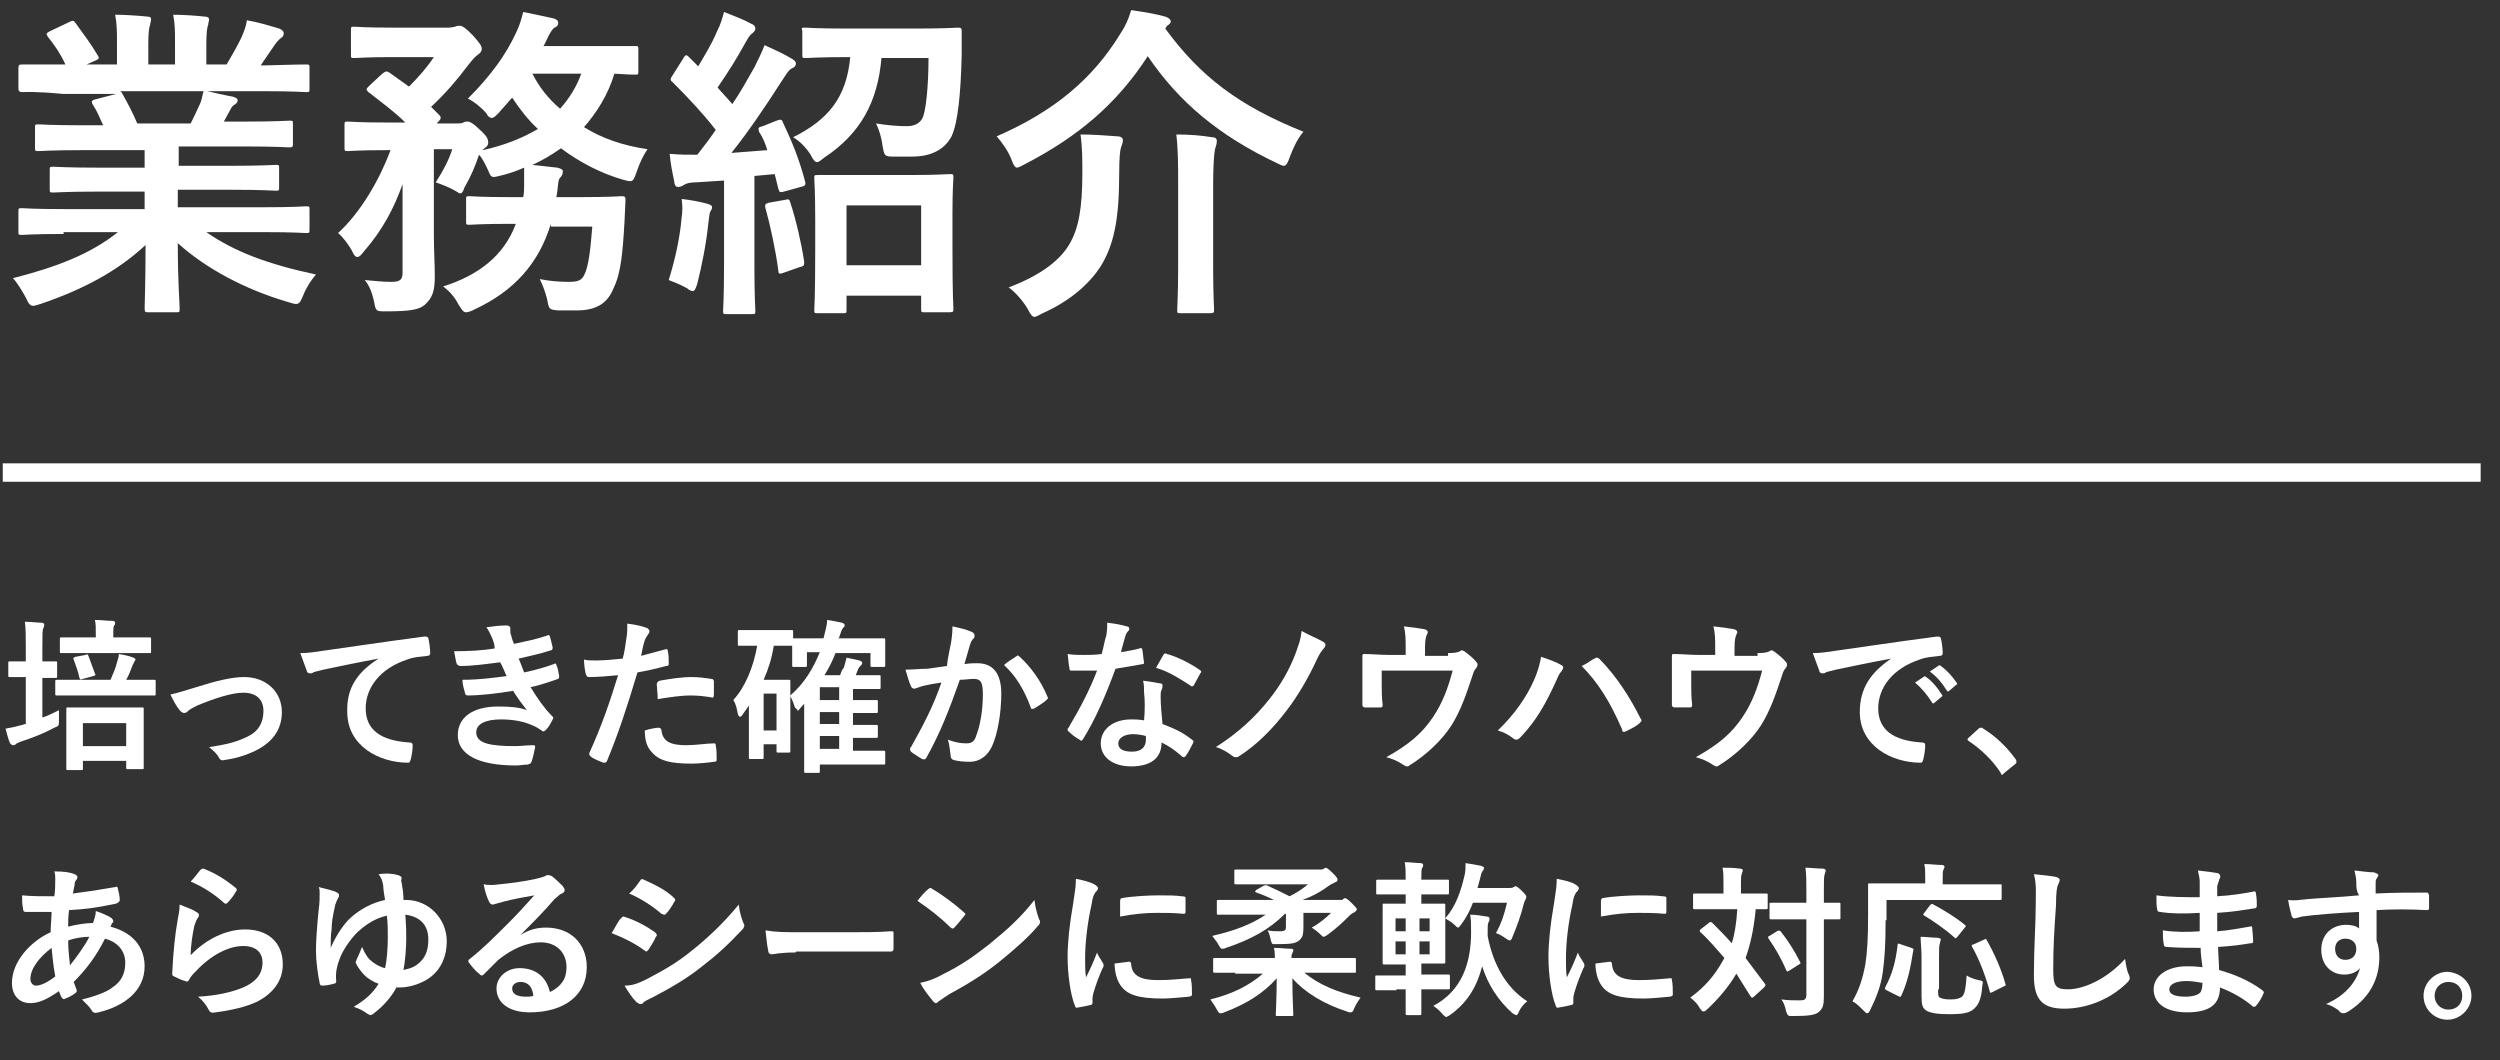
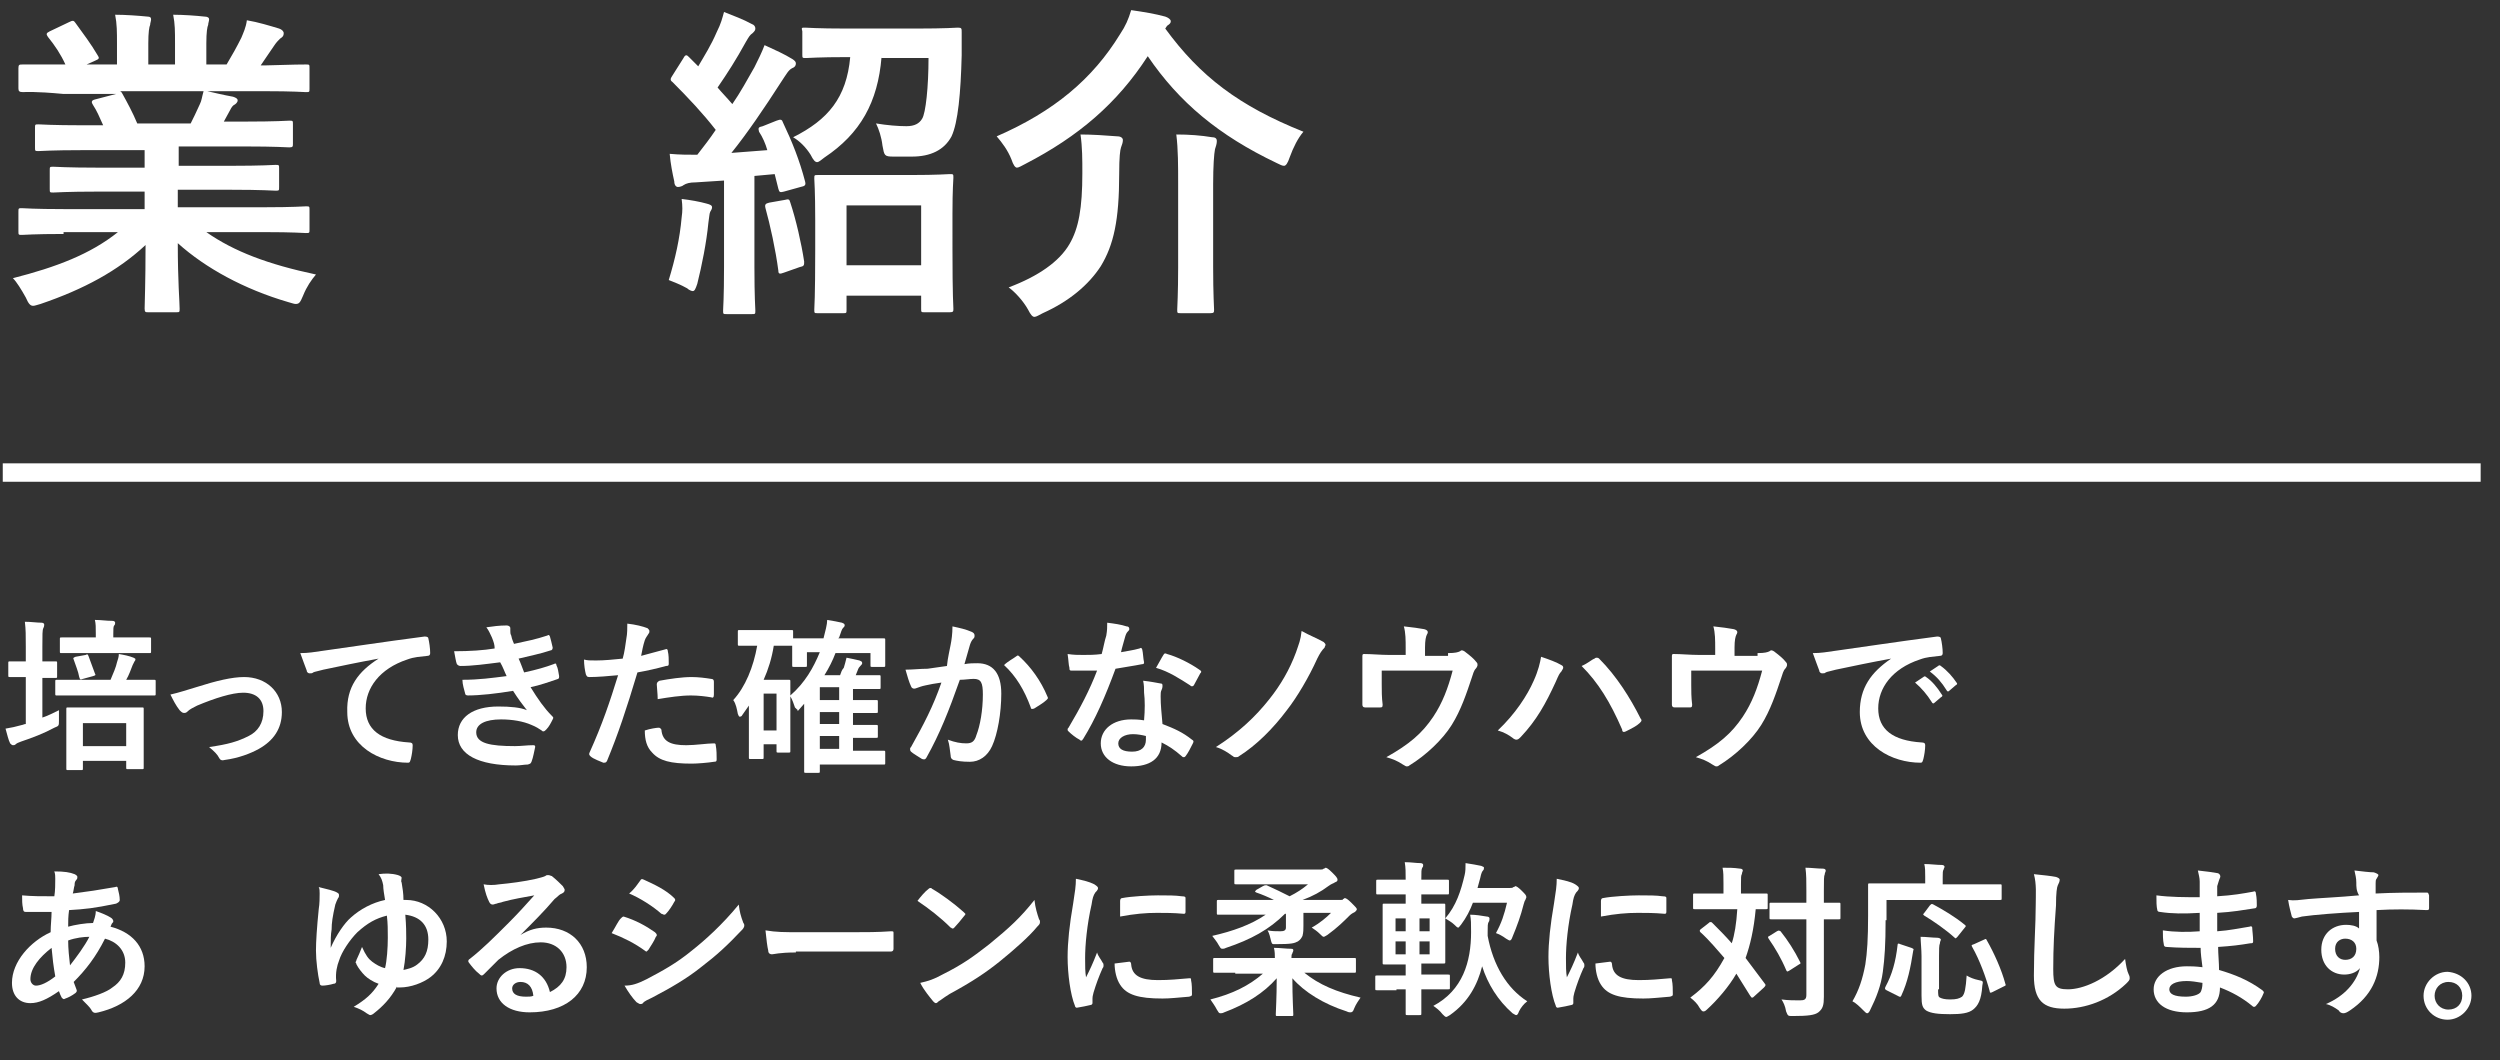
<svg xmlns="http://www.w3.org/2000/svg" version="1.1" id="レイヤー_1" x="0px" y="0px" width="271.4px" height="115.1px" viewBox="0 0 271.4 115.1" enable-background="new 0 0 271.4 115.1" xml:space="preserve">
  <rect x="0" y="0" width="271.4" height="115.1" fill="#333333" stroke="none" />
  <g id="txt-duties.svg_2_">
    <g id="txt-duties.svg">
      <path fill="#FFFFFF" d="M6.9,25.4c-3.2,0-4.3,0.1-4.5,0.1c-0.4,0-0.4,0-0.4-0.4V23c0-0.4,0-0.4,0.4-0.4c0.2,0,1.3,0.1,4.5,0.1h8.8    v-1.9h-5c-3.5,0-4.7,0.1-4.9,0.1c-0.4,0-0.4,0-0.4-0.4v-2c0-0.4,0-0.4,0.4-0.4c0.2,0,1.5,0.1,4.9,0.1h5v-1.9H9    c-3.4,0-4.6,0.1-4.8,0.1c-0.4,0-0.4,0-0.4-0.4v-2.1c0-0.4,0-0.4,0.4-0.4c0.2,0,1.4,0.1,4.8,0.1h2.2c-0.4-0.9-0.7-1.6-1.1-2.2    c-0.2-0.3-0.2-0.5,0.2-0.6l2.3-0.6H6.9C3.7,9.9,2.7,10,2.5,10C2.1,10,2,9.9,2,9.6V7.4C2,7,2.1,7,2.5,7C2.7,7,3.7,7,6.9,7h0.2    C6.6,5.9,6,5,5.2,4C5,3.7,5,3.6,5.4,3.4l2.1-1C7.9,2.2,8,2.2,8.2,2.5C9,3.6,9.9,4.8,10.6,6c0.2,0.3,0.2,0.4-0.3,0.6L9.4,7h3.3V4.7    c0-1.2,0-2.1-0.2-3.1c1.1,0,2.5,0.1,3.5,0.2c0.3,0,0.4,0.1,0.4,0.3c0,0.2-0.1,0.4-0.1,0.6c-0.1,0.2-0.2,0.8-0.2,2V7h2.9V4.7    c0-1.3,0-2.1-0.2-3.1c1.1,0,2.5,0.1,3.4,0.2c0.3,0,0.5,0.1,0.5,0.3c0,0.2-0.1,0.4-0.1,0.6c-0.1,0.2-0.2,0.8-0.2,2V7h2.2    c0.6-1,1.1-1.9,1.6-2.9c0.2-0.5,0.5-1.1,0.6-1.9c1.2,0.2,2.5,0.6,3.5,0.9c0.3,0.1,0.5,0.3,0.5,0.5c0,0.3-0.1,0.4-0.4,0.6    c-0.2,0.2-0.4,0.4-0.6,0.7c-0.5,0.7-1,1.5-1.5,2.2h0.5C31.9,7,33,7,33.2,7c0.4,0,0.4,0,0.4,0.4v2.2c0,0.4,0,0.4-0.4,0.4    c-0.2,0-1.3-0.1-4.5-0.1h-6.2c0.9,0.2,1.7,0.4,2.8,0.6c0.3,0.1,0.5,0.2,0.5,0.4c0,0.2-0.2,0.4-0.4,0.5c-0.2,0.1-0.4,0.5-0.5,0.7    l-0.6,1.1h2.3c3.4,0,4.6-0.1,4.8-0.1c0.4,0,0.4,0,0.4,0.4v2.1c0,0.3,0,0.4-0.4,0.4c-0.2,0-1.4-0.1-4.8-0.1h-7.2V18H25    c3.5,0,4.7-0.1,4.9-0.1c0.4,0,0.4,0,0.4,0.4v2c0,0.4,0,0.4-0.4,0.4c-0.2,0-1.4-0.1-4.9-0.1h-5.7v1.9h9.4c3.2,0,4.3-0.1,4.5-0.1    c0.4,0,0.4,0,0.4,0.4v2.1c0,0.4,0,0.4-0.4,0.4c-0.2,0-1.3-0.1-4.5-0.1h-6.3c3,2.1,6.7,3.5,11.9,4.6c-0.5,0.6-1,1.3-1.4,2.3    c-0.3,0.7-0.4,0.9-0.8,0.9c-0.2,0-0.4-0.1-0.8-0.2c-4.8-1.4-9-3.7-12-6.4c0,4.2,0.2,6.4,0.2,7.1c0,0.4,0,0.4-0.4,0.4h-3    c-0.3,0-0.4,0-0.4-0.4c0-0.6,0.1-2.7,0.1-6.9c-3,2.8-6.7,4.8-11.4,6.4c-0.4,0.1-0.6,0.2-0.8,0.2c-0.3,0-0.5-0.2-0.8-0.9    c-0.5-0.9-1-1.7-1.4-2.1c4.7-1.2,8.4-2.6,11.4-5H6.9z M20.7,13.4c0.3-0.6,0.6-1.2,1-2.1c0.2-0.4,0.2-0.7,0.4-1.4H13    c0.1,0,0.2,0.1,0.3,0.3c0.5,0.9,1.1,2,1.6,3.2H20.7z" />
-       <path fill="#FFFFFF" d="M59.8,24.3c-1.3,4.3-4,7.3-8.3,9.3c-0.4,0.2-0.7,0.3-0.9,0.3c-0.3,0-0.4-0.2-0.8-0.8c-0.4-0.8-1-1.5-1.7-2    c3.8-1.2,6.6-3.3,7.9-6.8h-0.6c-3.2,0-4.2,0.1-4.4,0.1c-0.4,0-0.4,0-0.4-0.4v-2.3c0-0.4,0-0.4,0.4-0.4c0.2,0,1.2,0.1,4.4,0.1h1.4    c0.1-0.4,0.1-0.9,0.1-1.4c0-0.5,0-1.1,0-1.8c-0.9,0.4-1.8,0.7-2.7,0.9c-0.8,0.2-0.9,0.2-1.2-0.6c-0.3-0.6-0.6-1.3-1-1.7    c-0.4,1.2-0.8,2.2-1.6,3.6C50.3,20.8,50.1,21,50,21c-0.1,0-0.3-0.1-0.6-0.3c-0.7-0.4-1.5-0.7-2.1-0.9c0.9-1.4,1.4-2.4,1.8-3.6h-2    v9.3c0,1.6,0.1,3.1,0.1,4.5c0,1.5-0.2,2.3-1.1,3.1c-0.6,0.5-1.5,0.7-4.2,0.7c-1.1,0-1.1,0-1.3-1.1c-0.2-0.9-0.5-1.7-1-2.3    c1.1,0.1,2,0.2,2.9,0.2c1,0,1.2-0.3,1.2-1v-6.3c0-1.1,0-2.2,0-3.3c-0.9,2.5-2.1,4.9-4.2,7.3c-0.3,0.4-0.5,0.6-0.7,0.6    s-0.4-0.2-0.6-0.7c-0.4-0.7-1-1.5-1.5-1.9c2.5-2.3,4.5-5.8,5.7-9H42c-3,0-4,0.1-4.2,0.1c-0.4,0-0.4,0-0.4-0.4v-2.4    c0-0.4,0-0.4,0.4-0.4c0.2,0,1.2,0.1,4.2,0.1h2c-1.2-1.2-2.6-2.2-4-3.3c-0.1-0.1-0.2-0.2-0.2-0.3c0-0.1,0.1-0.2,0.3-0.4L41.5,8    c0.4-0.3,0.5-0.3,0.8-0.1l2.1,1.5c1-1,1.9-2,2.7-3.2h-4.6c-2.8,0-3.7,0.1-4,0.1c-0.4,0-0.4,0-0.4-0.4V3.3c0-0.4,0-0.4,0.4-0.4    c0.2,0,1.1,0.1,4,0.1h6.2c0.3,0,0.6-0.1,0.7-0.1c0.2-0.1,0.3-0.1,0.5-0.1c0.3,0,0.6,0.2,1.4,1c0.8,0.9,1,1.2,1,1.5    c0,0.3-0.2,0.5-0.5,0.7c-0.3,0.2-0.6,0.6-1,1.1c-1.2,1.6-2.4,3-4,4.5c0.3,0.3,0.6,0.6,0.9,0.9c0.2,0.2,0.2,0.4-0.1,0.7l-0.2,0.2    h2.2c0.4,0,0.5,0,0.7-0.1c0.1-0.1,0.3-0.1,0.5-0.1c0.2,0,0.6,0.2,1.2,0.8c0.9,0.8,1,1.1,1,1.5c0,0.2-0.1,0.4-0.4,0.6    c-0.1,0.1-0.2,0.1-0.2,0.2c2.3-0.5,4.3-1.3,6-2.3c-1.1-1-2-2.2-2.8-3.4l-1.5,1.7c-0.3,0.3-0.5,0.5-0.7,0.5c-0.2,0-0.4-0.1-0.6-0.5    c-0.6-0.7-1.4-1.3-2-1.6C53.2,8.3,54.9,6,56,3.6c0.4-0.8,0.6-1.5,0.8-2.3c1,0.2,2.4,0.5,3.3,0.7c0.3,0.1,0.5,0.2,0.5,0.5    c0,0.2-0.1,0.4-0.4,0.5c-0.2,0.1-0.5,0.6-0.7,1c-0.2,0.4-0.3,0.7-0.5,1H65C67.8,5,68.7,5,68.9,5c0.4,0,0.4,0,0.4,0.4v2.3    c0,0.4,0,0.4-0.4,0.4c-0.2,0-0.7,0-2.2-0.1c-0.7,2.3-1.9,4.2-3.3,5.8c1.9,1.2,4.2,2,6.9,2.4c-0.5,0.7-0.9,1.6-1.2,2.5    c-0.4,1.1-0.4,1.1-1.5,0.8c-2.4-0.7-4.7-1.9-6.7-3.4c-1,0.7-2,1.3-3.1,1.8c0.9,0.1,1.9,0.2,2.7,0.3c0.4,0.1,0.6,0.2,0.6,0.4    c0,0.3-0.1,0.5-0.3,0.7c-0.2,0.2-0.2,0.6-0.3,1.5l-0.1,0.6H63c3.2,0,4.3-0.1,4.5-0.1c0.4,0,0.4,0.1,0.4,0.5l-0.1,2.2    c-0.2,3.5-0.4,5.7-1.2,7.3c-0.6,1.5-1.7,2.4-4,2.4c-0.6,0-1.3,0-2,0c-1-0.1-1-0.1-1.2-1.2c-0.2-0.8-0.5-1.6-0.8-2.2    c1,0.2,2.1,0.3,3.1,0.3c0.9,0,1.4-0.1,1.7-0.7c0.5-0.9,0.7-2.8,0.9-5.3H59.8z M57.8,8c0.7,1.4,1.7,2.7,3,3.8    c1-1.1,1.8-2.4,2.3-3.8H57.8z" />
      <path fill="#FFFFFF" d="M74,23.6c0.1-0.7,0.1-1.2,0-2c0.9,0.1,2,0.3,2.7,0.5c0.4,0.1,0.6,0.2,0.6,0.4c0,0.2-0.1,0.3-0.2,0.5    c-0.1,0.2-0.1,0.6-0.2,1.2c-0.2,2.1-0.7,4.6-1.2,6.6c-0.2,0.6-0.3,0.8-0.5,0.8c-0.1,0-0.4-0.1-0.6-0.3c-0.7-0.4-1.5-0.7-2-0.9    C73.3,28.1,73.8,25.9,74,23.6z M84.3,13.1c0.5-0.2,0.6-0.1,0.7,0.2c1,2.1,1.8,4.1,2.4,6.4c0.1,0.4,0,0.5-0.5,0.6l-1.8,0.5    c-0.4,0.1-0.5,0.1-0.6-0.3l-0.4-1.6l-2.2,0.2V29c0,3.3,0.1,4.5,0.1,4.7c0,0.4,0,0.4-0.4,0.4h-2.7c-0.4,0-0.4,0-0.4-0.4    c0-0.2,0.1-1.4,0.1-4.7v-9.4l-3.1,0.2c-0.6,0-1,0.1-1.3,0.3c-0.1,0.1-0.4,0.2-0.6,0.2c-0.2,0-0.4-0.2-0.4-0.6    c-0.2-0.9-0.4-1.9-0.5-3c1.1,0.1,2,0.1,3,0.1c0.7-0.9,1.4-1.8,2-2.7c-1.4-1.8-3-3.5-4.7-5.2c-0.3-0.2-0.2-0.4,0-0.7l1.2-1.9    C74.3,6.1,74.4,6,74.5,6c0.1,0,0.2,0.1,0.3,0.2l1,1c0.7-1.2,1.4-2.3,2-3.7c0.5-1,0.6-1.5,0.8-2.2c1,0.4,2.1,0.8,3,1.3    C81.9,2.7,82,2.9,82,3.1c0,0.2-0.1,0.3-0.3,0.5C81.4,3.8,81.3,4,81,4.5c-1.1,2-2,3.4-3.1,5c0.5,0.6,1.1,1.2,1.6,1.8    c0.9-1.3,1.6-2.6,2.4-4c0.4-0.8,0.8-1.6,1.1-2.4c1.1,0.5,2.2,1,3,1.5c0.3,0.2,0.4,0.3,0.4,0.5c0,0.2-0.1,0.4-0.4,0.5    c-0.4,0.2-0.6,0.6-1.2,1.5c-1.8,2.8-3.7,5.6-5.4,7.7c1.3-0.1,2.6-0.2,3.9-0.3c-0.2-0.7-0.5-1.4-0.9-2c-0.1-0.4-0.1-0.5,0.4-0.6    L84.3,13.1z M85.2,21.7c0.4-0.1,0.5-0.1,0.6,0.3c0.6,1.8,1.2,4.4,1.5,6.4c0,0.4,0,0.5-0.5,0.6l-1.7,0.6c-0.5,0.2-0.6,0.1-0.6-0.2    c-0.3-2.3-0.9-5-1.4-6.8c-0.1-0.4,0-0.5,0.4-0.6L85.2,21.7z M95.7,6.2c-0.4,4.9-2.3,8.3-6.2,10.9c-0.4,0.3-0.6,0.5-0.8,0.5    c-0.2,0-0.4-0.2-0.7-0.8c-0.5-0.8-1.2-1.5-1.9-1.9c3.8-1.9,5.8-4.3,6.2-8.7h-0.3c-3.2,0-4.2,0.1-4.5,0.1c-0.4,0-0.4,0-0.4-0.4V3.4    C87,3,87,3,87.4,3c0.2,0,1.3,0.1,4.5,0.1h7.6c3.2,0,4.3-0.1,4.5-0.1c0.4,0,0.4,0.1,0.4,0.5c0,0.9,0,1.7,0,2.5    c-0.1,4.1-0.4,7.3-1.1,8.8C102.5,16.3,101,17,99,17c-0.8,0-1.4,0-2,0c-1,0-1-0.1-1.2-1.2c-0.1-0.9-0.4-1.8-0.7-2.4    c1.2,0.2,2.4,0.3,3.3,0.3c0.9,0,1.4-0.3,1.7-0.8c0.4-0.6,0.7-3.5,0.7-6.6H95.7z M88.8,34c-0.4,0-0.4,0-0.4-0.4    c0-0.2,0.1-1.2,0.1-6.5v-3.2c0-3.2-0.1-4.3-0.1-4.5c0-0.4,0-0.4,0.4-0.4C89,19,90,19,93,19h5.9c2.9,0,4-0.1,4.2-0.1    c0.4,0,0.4,0,0.4,0.4c0,0.2-0.1,1.2-0.1,3.9V27c0,5.3,0.1,6.3,0.1,6.5c0,0.3,0,0.4-0.4,0.4h-2.7c-0.4,0-0.4,0-0.4-0.4v-1.4h-8.1    v1.5c0,0.4,0,0.4-0.4,0.4H88.8z M91.9,28.8h8.1v-6.5h-8.1V28.8z" />
      <path fill="#FFFFFF" d="M126.5,3.1c3.8,5.2,8,8.4,15,11.2c-0.6,0.7-1.1,1.7-1.5,2.8c-0.2,0.6-0.4,0.9-0.6,0.9    c-0.2,0-0.4-0.1-0.8-0.3c-6.3-3-10.6-6.6-14-11.6c-3.3,5.1-7.5,8.7-13.3,11.7c-0.4,0.2-0.7,0.4-0.9,0.4c-0.2,0-0.4-0.3-0.6-0.9    c-0.4-1-1-1.8-1.6-2.5c6.2-2.7,10.4-6.2,13.4-11.1c0.6-0.9,0.9-1.6,1.2-2.6c1.4,0.2,2.6,0.4,3.7,0.7c0.3,0.1,0.6,0.3,0.6,0.5    c0,0.2-0.1,0.3-0.4,0.5L126.5,3.1z M116.1,26.5c1-1.7,1.4-3.9,1.4-7.7c0-1.5,0-2.8-0.2-4.2c1.2,0,2.8,0.1,4,0.2    c0.4,0,0.6,0.2,0.6,0.4c0,0.3-0.1,0.5-0.2,0.8s-0.2,1-0.2,2.9c0,5-0.6,7.7-2,10c-1.3,2-3.4,3.8-6.3,5.1c-0.4,0.2-0.7,0.4-0.9,0.4    c-0.2,0-0.4-0.2-0.7-0.8c-0.5-0.9-1.4-1.9-2.1-2.4C112.7,30,115,28.4,116.1,26.5z M127.9,20c0-2,0-3.8-0.2-5.4    c1.4,0,2.7,0.1,3.9,0.3c0.4,0,0.5,0.2,0.5,0.4c0,0.3-0.1,0.6-0.2,0.9c-0.1,0.5-0.2,1.8-0.2,3.8v9c0,2.9,0.1,4.4,0.1,4.6    c0,0.3,0,0.4-0.4,0.4h-3.2c-0.4,0-0.4,0-0.4-0.4c0-0.2,0.1-1.7,0.1-4.6V20z" />
    </g>
    <g id="txt-duties.svg_1_">
      <path fill="#FFFFFF" d="M4.6,77.9c0.6-0.2,1.2-0.5,1.8-0.8c0,0.3,0,0.7,0,1.1c0,0.6,0,0.6-0.5,0.8c-1.1,0.6-2.4,1.1-3.6,1.5    c-0.3,0.1-0.5,0.2-0.6,0.3c-0.1,0.1-0.2,0.1-0.3,0.1s-0.2-0.1-0.3-0.2c-0.2-0.4-0.3-0.9-0.5-1.6c0.6-0.1,1.1-0.2,1.8-0.4    c0.1,0,0.2-0.1,0.4-0.1v-5.1H2.7c-1.2,0-1.5,0-1.6,0c-0.2,0-0.2,0-0.2-0.2V72c0-0.2,0-0.2,0.2-0.2c0.1,0,0.4,0,1.6,0h0.1v-1.6    c0-1.3,0-1.8-0.1-2.7c0.7,0,1.3,0.1,1.8,0.1c0.2,0,0.3,0.1,0.3,0.2c0,0.1,0,0.2-0.1,0.4c-0.1,0.2-0.1,0.7-0.1,2v1.6    c1,0,1.3,0,1.4,0c0.2,0,0.2,0,0.2,0.2v1.4c0,0.2,0,0.2-0.2,0.2c-0.1,0-0.4,0-1.4,0V77.9z M8.6,75.5c-1.7,0-2.3,0-2.4,0    c-0.2,0-0.2,0-0.2-0.2V74c0-0.2,0-0.2,0.2-0.2c0.1,0,0.7,0,2.4,0H12c0.3-0.7,0.6-1.4,0.7-1.9c0.1-0.3,0.2-0.6,0.2-0.9    c0.6,0.1,1.1,0.2,1.6,0.4c0.2,0.1,0.2,0.1,0.2,0.2c0,0.1-0.1,0.2-0.1,0.2s-0.1,0.2-0.2,0.4c-0.2,0.5-0.4,1.1-0.7,1.6h0.6    c1.7,0,2.3,0,2.4,0c0.2,0,0.2,0,0.2,0.2v1.3c0,0.2,0,0.2-0.2,0.2c-0.1,0-0.7,0-2.4,0H8.6z M9.1,70.9c-1.7,0-2.3,0-2.4,0    c-0.2,0-0.2,0-0.2-0.2v-1.3c0-0.2,0-0.2,0.2-0.2c0.1,0,0.7,0,2.4,0h1.3v-0.4c0-0.7,0-1.1-0.1-1.5c0.7,0,1.2,0.1,1.9,0.1    c0.2,0,0.3,0.1,0.3,0.2c0,0.1,0,0.2-0.1,0.3c-0.1,0.1-0.1,0.4-0.1,0.9v0.4h1.5c1.7,0,2.3,0,2.4,0c0.2,0,0.2,0,0.2,0.2v1.3    c0,0.2,0,0.2-0.2,0.2c-0.1,0-0.7,0-2.4,0H9.1z M7.4,83.6c-0.2,0-0.2,0-0.2-0.2c0-0.1,0-0.6,0-3V79c0-1.4,0-1.9,0-2    c0-0.2,0-0.2,0.2-0.2c0.1,0,0.6,0,2.2,0h3.6c1.5,0,2.1,0,2.2,0c0.2,0,0.2,0,0.2,0.2c0,0.1,0,0.6,0,1.7v1.6c0,2.4,0,2.9,0,3    c0,0.2,0,0.2-0.2,0.2h-1.5c-0.2,0-0.2,0-0.2-0.2v-0.7H9v0.8c0,0.2,0,0.2-0.2,0.2H7.4z M9.3,71.1C9.5,71,9.5,71,9.6,71.2    c0.2,0.6,0.5,1.3,0.7,1.9c0.1,0.2,0.1,0.2-0.2,0.3L9,73.7c-0.3,0.1-0.3,0.1-0.4-0.2c-0.1-0.6-0.4-1.3-0.6-1.9    c-0.1-0.2,0-0.2,0.2-0.3L9.3,71.1z M9,81h4.7v-2.5H9V81z" />
      <path fill="#FFFFFF" d="M21.3,74.6c2.2-0.7,3.9-1.1,5.2-1.1c2.4,0,4.1,1.6,4.1,3.8c0,1.8-0.9,3.1-2.5,4c-0.9,0.5-2.2,1-3.7,1.2    c-0.3,0.1-0.5,0-0.6-0.2c-0.2-0.4-0.5-0.7-1.1-1.2c2.1-0.3,3.1-0.6,4.3-1.2c1-0.5,1.6-1.4,1.6-2.7c0-1.3-0.8-2-2.2-2    c-1.2,0-3.1,0.6-5,1.4c-0.4,0.2-0.8,0.4-1,0.6c-0.1,0.1-0.2,0.2-0.4,0.2c-0.2,0-0.3-0.1-0.5-0.3c-0.4-0.5-0.7-1.1-1-1.7    C19.4,75.2,20.3,74.9,21.3,74.6z" />
      <path fill="#FFFFFF" d="M41.1,71.5c-2.2,0.4-4.1,0.8-6,1.2c-0.7,0.2-0.9,0.2-1.1,0.3c-0.1,0.1-0.2,0.1-0.4,0.1    c-0.1,0-0.3-0.1-0.3-0.3c-0.2-0.5-0.4-1.1-0.7-1.9c0.9,0,1.4-0.1,2.8-0.3c2.2-0.3,6.1-0.9,10.7-1.5c0.3,0,0.4,0.1,0.4,0.2    c0.1,0.4,0.2,1.1,0.2,1.6c0,0.2-0.1,0.3-0.3,0.3c-0.8,0.1-1.4,0.1-2.2,0.4c-3,1-4.5,3.1-4.5,5.3c0,2.3,1.6,3.5,4.7,3.7    c0.3,0,0.4,0.1,0.4,0.3c0,0.5-0.1,1.1-0.2,1.5c-0.1,0.3-0.1,0.4-0.3,0.4c-3.1,0-6.6-1.8-6.6-5.5C37.6,74.6,38.9,72.9,41.1,71.5    L41.1,71.5z" />
      <path fill="#FFFFFF" d="M53.4,69.2c-0.2-0.4-0.3-0.7-0.6-1.1c0.7-0.1,1.4-0.2,2.2-0.2c0.2,0,0.4,0.1,0.4,0.3c0,0.1,0,0.2,0,0.3    c0,0.2,0,0.3,0.1,0.5c0.1,0.5,0.2,0.6,0.3,0.9c1.4-0.3,2.4-0.5,3.6-0.9c0.2-0.1,0.2-0.1,0.3,0.1c0.1,0.3,0.2,0.8,0.3,1.2    c0,0.2-0.1,0.3-0.2,0.3c-1.2,0.4-2.3,0.6-3.5,0.9c0.2,0.4,0.4,1,0.6,1.5c1.4-0.3,2.4-0.6,3.2-0.9c0.2-0.1,0.3-0.1,0.3,0.1    c0.2,0.4,0.2,0.7,0.3,1.2c0,0.2,0,0.2-0.1,0.3c-0.9,0.3-2,0.7-3,0.9c0.8,1.3,1.5,2.3,2.3,3.1c0.2,0.2,0.2,0.2,0.1,0.4    c-0.2,0.4-0.4,0.8-0.7,1.1c-0.1,0.1-0.2,0.2-0.3,0.2c-0.1,0-0.1,0-0.2-0.1c-0.3-0.2-0.6-0.4-1.1-0.6c-0.9-0.4-2.1-0.6-3.3-0.6    c-1.7,0-2.7,0.5-2.7,1.4c0,1.2,1.5,1.5,4.2,1.5c0.7,0,1.3-0.1,2-0.1c0.2,0,0.2,0.1,0.2,0.2c-0.1,0.4-0.2,1.1-0.4,1.6    c-0.1,0.2-0.1,0.2-0.4,0.3c-0.4,0-0.8,0.1-1.3,0.1c-4.1,0-6.3-1.2-6.3-3.3c0-1.9,1.6-3.1,4.4-3.1c1.3,0,2.4,0.1,3.1,0.4    c-0.4-0.5-1-1.3-1.5-2.1c-1.8,0.3-3.6,0.5-4.9,0.5c-0.2,0-0.3-0.1-0.3-0.2c-0.1-0.4-0.3-1-0.3-1.5c1.8,0,3.2-0.2,4.8-0.4    c-0.2-0.4-0.4-1-0.7-1.5c-1.6,0.2-3,0.4-4.3,0.4c-0.2,0-0.3-0.1-0.4-0.2c-0.1-0.2-0.2-0.9-0.3-1.4c1.7,0,3.2-0.1,4.4-0.3    C53.7,70,53.6,69.7,53.4,69.2z" />
      <path fill="#FFFFFF" d="M72.2,70.5c0.2-0.1,0.3,0,0.3,0.2c0.1,0.4,0.1,0.9,0.1,1.3c0,0.2,0,0.3-0.3,0.3c-1.1,0.3-2,0.5-3.1,0.7    c-1.2,4-2.1,6.7-3.3,9.6c-0.1,0.2-0.2,0.2-0.4,0.2c-0.2-0.1-1.1-0.4-1.4-0.7c-0.1-0.1-0.2-0.2-0.1-0.4c1.4-3.1,2.2-5.5,3.1-8.4    c-1,0.1-2.3,0.2-3.1,0.2c-0.3,0-0.3-0.1-0.4-0.3c-0.1-0.4-0.2-1-0.2-1.6c0.4,0.1,0.6,0.1,1.3,0.1c0.9,0,1.9-0.1,2.9-0.2    c0.2-0.7,0.3-1.5,0.4-2.2c0.1-0.5,0.1-1.1,0.1-1.6c0.9,0.1,1.7,0.3,2.2,0.5c0.1,0.1,0.2,0.2,0.2,0.3c0,0.1,0,0.2-0.1,0.3    c-0.1,0.2-0.3,0.4-0.4,0.7c-0.2,0.6-0.3,1.2-0.4,1.7C70.4,71,71.4,70.7,72.2,70.5z M71.5,79c0.2,0,0.2,0.1,0.3,0.2    c0.1,1.3,1,1.7,2.7,1.7c1,0,2.3-0.2,3-0.2c0.1,0,0.2,0,0.2,0.2c0.1,0.5,0.1,1.1,0.1,1.5c0,0.2,0,0.3-0.3,0.3    c-0.6,0.1-1.8,0.2-2.4,0.2c-2.3,0-3.5-0.3-4.3-1.2c-0.6-0.6-0.8-1.4-0.8-2.4C70.6,79.1,71.3,79,71.5,79z M71.3,74.3    c0-0.2,0.1-0.3,0.3-0.4c1.1-0.2,2.4-0.4,3.5-0.4c0.7,0,1.5,0.1,2.1,0.2c0.2,0,0.3,0.1,0.3,0.3c0,0.4,0,0.9,0,1.4    c0,0.3-0.1,0.4-0.3,0.3c-0.6-0.1-1.4-0.2-2.2-0.2c-1.1,0-2.4,0.2-3.6,0.4C71.4,75.3,71.3,74.6,71.3,74.3z" />
      <path fill="#FFFFFF" d="M93.5,69.3c1.7,0,2.3,0,2.4,0c0.2,0,0.2,0,0.2,0.2c0,0.1,0,0.3,0,0.7v0.5c0,1.2,0,1.4,0,1.5    c0,0.2,0,0.2-0.2,0.2h-1.2c-0.2,0-0.2,0-0.2-0.2v-1.3h-3.8c-0.3,0.8-0.7,1.6-1.2,2.4h1.7c0.1-0.3,0.2-0.6,0.4-0.8    c0.1-0.3,0.2-0.7,0.3-1.1c0.5,0.1,1,0.2,1.4,0.3c0.2,0.1,0.3,0.1,0.3,0.3c0,0.1-0.1,0.2-0.2,0.3c-0.1,0.1-0.2,0.2-0.3,0.5    l-0.2,0.5h0.6c1.4,0,1.8,0,1.9,0c0.2,0,0.2,0,0.2,0.2v1.1c0,0.2,0,0.2-0.2,0.2c-0.1,0-0.6,0-1.9,0h-0.9V76h0c1.8,0,2.4,0,2.5,0    c0.2,0,0.2,0,0.2,0.2v1c0,0.2,0,0.2-0.2,0.2c-0.1,0-0.7,0-2.5,0v1.3h0c1.8,0,2.4,0,2.5,0c0.2,0,0.2,0,0.2,0.2v1    c0,0.2,0,0.2-0.2,0.2c-0.1,0-0.7,0-2.5,0v1.4h1.3c1.5,0,1.9,0,2,0c0.2,0,0.2,0,0.2,0.2v1.1c0,0.2,0,0.2-0.2,0.2c-0.1,0-0.6,0-2,0    H89v0.7c0,0.2,0,0.2-0.2,0.2h-1.3c-0.2,0-0.2,0-0.2-0.2c0-0.1,0-0.5,0-1.7v-4.2c0-0.5,0-0.9,0-1.4l-0.7,0.8    C86.6,77,86.5,77,86.5,77s-0.1-0.1-0.2-0.2c-0.1-0.3-0.3-0.9-0.5-1.2v2.9c0,2.5,0,2.9,0,3c0,0.2,0,0.2-0.2,0.2h-1.1    c-0.2,0-0.2,0-0.2-0.2v-0.7h-1.4v1.4c0,0.2,0,0.2-0.2,0.2h-1.2c-0.2,0-0.2,0-0.2-0.2c0-0.1,0-0.6,0-3.2v-2.4l-0.7,1    c-0.1,0.2-0.2,0.2-0.3,0.2c-0.1,0-0.1-0.1-0.2-0.3C80,77,79.9,76.4,79.6,76c1.3-1.4,2.2-3.6,2.6-5.9h-0.1c-1.3,0-1.7,0-1.8,0    c-0.2,0-0.2,0-0.2-0.2v-1.3c0-0.2,0-0.2,0.2-0.2c0.1,0,0.5,0,1.8,0h2c1.3,0,1.7,0,1.8,0c0.2,0,0.2,0,0.2,0.2v0.7    c0.2,0,0.8,0,2.4,0h0.9c0.2-0.8,0.4-1.5,0.4-2c0.6,0.1,1.2,0.2,1.6,0.3c0.2,0.1,0.3,0.1,0.3,0.3c0,0.1-0.1,0.2-0.2,0.3    c-0.1,0.1-0.2,0.4-0.4,1l-0.1,0.1H93.5z M84,70.1c-0.2,1.3-0.6,2.6-1.1,3.7h1.5c0.8,0,1.1,0,1.2,0c0.2,0,0.2,0,0.2,0.2    c0,0.1,0,0.4,0,1.5c1.6-1.4,2.5-3,3.2-4.7h-1.4v1.4c0,0.2,0,0.2-0.2,0.2h-1.2c-0.2,0-0.2,0-0.2-0.2c0-0.1,0-0.3,0-1.5v-0.6    c-0.1,0-0.5,0-1.8,0H84z M82.9,75.3v4h1.4v-4H82.9z M91.1,76v-1.4H89V76H91.1z M91.1,78.6v-1.3H89v1.3H91.1z M91.1,81.3v-1.4H89    v1.4H91.1z" />
      <path fill="#FFFFFF" d="M103.2,70c0.1-0.5,0.2-1.2,0.2-2c0.9,0.2,1.4,0.3,2.1,0.6c0.2,0.1,0.3,0.2,0.3,0.4c0,0.1,0,0.2-0.1,0.3    c-0.2,0.2-0.3,0.4-0.4,0.7c-0.2,0.7-0.4,1.4-0.6,2.1c0.5-0.1,1-0.1,1.4-0.1c1.7,0,2.6,1.1,2.6,3.3c0,2.1-0.4,4.4-1,5.7    c-0.5,1.1-1.4,1.7-2.4,1.7c-0.9,0-1.4-0.1-1.8-0.2c-0.2-0.1-0.3-0.2-0.3-0.5c-0.1-0.6-0.1-1.1-0.3-1.7c0.8,0.3,1.4,0.4,2,0.4    c0.6,0,0.9-0.2,1.1-0.9c0.4-1,0.7-2.7,0.7-4.4c0-1.3-0.2-1.7-1-1.7c-0.4,0-1,0.1-1.5,0.1c-1.2,3.4-2.2,5.9-3.6,8.4    c-0.1,0.2-0.2,0.3-0.5,0.2c-0.3-0.2-1-0.6-1.2-0.8c-0.1-0.1-0.1-0.2-0.1-0.3c0-0.1,0-0.1,0.1-0.2c1.4-2.5,2.4-4.4,3.3-7    c-0.7,0.1-1.3,0.2-1.7,0.3c-0.5,0.1-0.7,0.2-1,0.3c-0.2,0.1-0.5,0.1-0.6-0.2c-0.2-0.4-0.4-1.1-0.6-1.8c0.8,0,1.6-0.1,2.4-0.1    c0.7-0.1,1.4-0.2,2.1-0.3C102.9,71.3,103.1,70.6,103.2,70z M110.4,71.2c0.1-0.1,0.2,0,0.3,0.1c1.2,1.1,2.3,2.6,3,4.3    c0.1,0.2,0.1,0.2-0.1,0.4c-0.3,0.3-1,0.7-1.3,0.9c-0.2,0.1-0.4,0.1-0.4-0.1c-0.7-1.9-1.6-3.4-2.9-4.6    C109.4,71.8,110,71.5,110.4,71.2z" />
      <path fill="#FFFFFF" d="M123.7,70.4c0.2-0.1,0.2-0.1,0.3,0.1c0.1,0.4,0.1,1,0.2,1.4c0,0.2-0.1,0.2-0.2,0.2c-1,0.2-1.8,0.3-2.9,0.5    c-1.1,3-2.2,5.5-3.5,7.6c-0.1,0.1-0.1,0.2-0.2,0.2c-0.1,0-0.1,0-0.2-0.1c-0.4-0.2-0.9-0.6-1.2-0.9c-0.1-0.1-0.1-0.1-0.1-0.2    c0-0.1,0-0.1,0.1-0.2c1.3-2.2,2.3-4.1,3.1-6.2c-0.7,0-1.2,0-1.8,0c-0.4,0-0.5,0-1,0c-0.2,0-0.2-0.1-0.2-0.3    c-0.1-0.3-0.1-0.9-0.2-1.5c0.7,0.1,1.1,0.1,1.7,0.1c0.7,0,1.2,0,2-0.1c0.2-0.7,0.3-1.4,0.5-2c0.1-0.6,0.1-0.9,0.1-1.4    c0.8,0.1,1.5,0.2,2.1,0.4c0.2,0,0.3,0.1,0.3,0.3c0,0.1-0.1,0.2-0.2,0.3c-0.1,0.1-0.2,0.3-0.3,0.7c-0.1,0.4-0.3,1-0.4,1.5    C122.2,70.7,123,70.6,123.7,70.4z M124.2,75.2c0-0.5,0-0.8-0.1-1.3c0.9,0.1,1.3,0.2,1.9,0.3c0.2,0,0.2,0.1,0.2,0.3    c0,0,0,0.2-0.1,0.4s-0.1,0.4-0.1,0.7c0,1,0.1,1.8,0.2,3c1.3,0.5,2.2,0.9,3.2,1.7c0.2,0.1,0.2,0.2,0.1,0.4c-0.3,0.6-0.5,1-0.8,1.4    c-0.1,0.1-0.1,0.1-0.2,0.1s-0.1,0-0.2-0.1c-0.8-0.7-1.4-1.1-2.2-1.5c0,1.8-1.3,2.6-3.3,2.6c-2,0-3.3-1-3.3-2.5    c0-1.5,1.3-2.6,3.3-2.6c0.3,0,0.8,0,1.4,0.1C124.3,77.1,124.3,76,124.2,75.2z M123,79.7c-0.9,0-1.6,0.4-1.6,1    c0,0.6,0.5,0.9,1.5,0.9c1,0,1.5-0.5,1.5-1.3c0-0.2,0-0.2,0-0.4C124,79.8,123.5,79.7,123,79.7z M126.3,71.1    c0.1-0.2,0.2-0.2,0.4-0.1c1.1,0.3,2.5,1,3.5,1.7c0.1,0.1,0.2,0.1,0.2,0.2c0,0.1,0,0.1-0.1,0.2c-0.2,0.4-0.5,0.9-0.7,1.3    c-0.1,0.1-0.1,0.1-0.2,0.1c-0.1,0-0.1,0-0.2-0.1c-1.1-0.7-2.3-1.5-3.7-1.9C125.8,72,126.1,71.4,126.3,71.1z" />
      <path fill="#FFFFFF" d="M143.7,69.7c0.1,0.1,0.2,0.2,0.2,0.3c0,0.1-0.1,0.2-0.1,0.3c-0.3,0.3-0.5,0.6-0.8,1.2    c-0.9,2-2.2,4.2-3.3,5.6c-1.5,2-3.3,3.8-5.2,5c-0.1,0.1-0.2,0.1-0.4,0.1s-0.2-0.1-0.4-0.2c-0.4-0.3-1-0.7-1.7-0.9    c2.5-1.6,4.3-3.3,5.8-5.2c1.2-1.5,2.2-3.2,2.9-5.1c0.3-0.9,0.5-1.3,0.6-2.3C142.2,69,143,69.3,143.7,69.7z" />
      <path fill="#FFFFFF" d="M157.2,70.9c0.8,0,1.1-0.1,1.3-0.2c0.1-0.1,0.2-0.1,0.2-0.1c0.1,0,0.3,0.1,0.4,0.2    c0.4,0.3,0.9,0.7,1.2,1.1c0.1,0.1,0.1,0.2,0.1,0.3c0,0.1-0.1,0.3-0.2,0.4c-0.2,0.2-0.3,0.6-0.4,0.9c-0.6,1.8-1.2,3.6-2.2,5.2    c-1,1.6-2.8,3.3-4.6,4.4c-0.1,0.1-0.2,0.1-0.3,0.1c-0.1,0-0.2-0.1-0.4-0.2c-0.6-0.4-1.1-0.6-1.8-0.8c2.5-1.4,3.9-2.6,5.1-4.4    c1-1.5,1.6-3.1,2.1-5H150v1.5c0,0.7,0,1.4,0.1,2.2c0,0.3-0.1,0.3-0.3,0.3c-0.5,0-1.1,0-1.6,0c-0.2,0-0.3-0.1-0.3-0.3    c0-0.9,0-1.5,0-2.2v-1.4c0-0.6,0-1.2,0-1.7c0-0.2,0.1-0.2,0.2-0.2c0.8,0,1.8,0.1,2.7,0.1h1.8v-0.7c0-0.9,0-1.7-0.2-2.4    c0.9,0.1,1.7,0.2,2.2,0.3c0.4,0.1,0.5,0.3,0.3,0.6c-0.1,0.2-0.2,0.6-0.2,1.4v0.9H157.2z" />
      <path fill="#FFFFFF" d="M166.5,73.9c0.5-1.1,0.7-2,0.8-2.6c0.9,0.3,1.7,0.6,2.2,0.9c0.2,0.1,0.2,0.2,0.2,0.3    c0,0.1-0.1,0.2-0.2,0.4c-0.2,0.2-0.3,0.4-0.6,1.1c-1.1,2.4-2.1,4.2-3.8,6c-0.2,0.2-0.3,0.3-0.5,0.3c-0.1,0-0.3-0.1-0.4-0.2    c-0.4-0.3-0.9-0.6-1.6-0.8C164.5,77.5,165.8,75.5,166.5,73.9z M173.1,71.5c0.1-0.1,0.2-0.1,0.2-0.1c0.1,0,0.2,0,0.3,0.1    c1.9,1.9,3.4,4.3,4.5,6.5c0.1,0.1,0.1,0.2,0.1,0.2c0,0.1-0.1,0.2-0.2,0.3c-0.3,0.3-0.9,0.6-1.5,0.9c-0.2,0.1-0.4,0.1-0.4-0.2    c-1.3-3-2.6-5.1-4.4-6.9C172.4,72,172.8,71.6,173.1,71.5z" />
      <path fill="#FFFFFF" d="M190.8,70.9c0.8,0,1.1-0.1,1.3-0.2c0.1-0.1,0.2-0.1,0.2-0.1c0.1,0,0.3,0.1,0.4,0.2    c0.4,0.3,0.9,0.7,1.2,1.1c0.1,0.1,0.1,0.2,0.1,0.3c0,0.1-0.1,0.3-0.2,0.4c-0.2,0.2-0.3,0.6-0.4,0.9c-0.6,1.8-1.2,3.6-2.2,5.2    c-1,1.6-2.8,3.3-4.6,4.4c-0.1,0.1-0.2,0.1-0.3,0.1c-0.1,0-0.2-0.1-0.4-0.2c-0.6-0.4-1.1-0.6-1.8-0.8c2.5-1.4,3.9-2.6,5.1-4.4    c1-1.5,1.6-3.1,2.1-5h-7.7v1.5c0,0.7,0,1.4,0.1,2.2c0,0.3-0.1,0.3-0.3,0.3c-0.5,0-1.1,0-1.6,0c-0.2,0-0.3-0.1-0.3-0.3    c0-0.9,0-1.5,0-2.2v-1.4c0-0.6,0-1.2,0-1.7c0-0.2,0.1-0.2,0.2-0.2c0.8,0,1.8,0.1,2.7,0.1h1.8v-0.7c0-0.9,0-1.7-0.2-2.4    c0.9,0.1,1.7,0.2,2.2,0.3c0.4,0.1,0.5,0.3,0.3,0.6c-0.1,0.2-0.2,0.6-0.2,1.4v0.9H190.8z" />
      <path fill="#FFFFFF" d="M205.3,71.5c-2.2,0.4-4.1,0.8-6,1.2c-0.7,0.2-0.9,0.2-1.1,0.3c-0.1,0.1-0.2,0.1-0.4,0.1    c-0.1,0-0.3-0.1-0.3-0.3c-0.2-0.5-0.4-1.1-0.7-1.9c0.9,0,1.4-0.1,2.8-0.3c2.2-0.3,6.1-0.9,10.7-1.5c0.3,0,0.4,0.1,0.4,0.2    c0.1,0.4,0.2,1.1,0.2,1.6c0,0.2-0.1,0.3-0.3,0.3c-0.8,0.1-1.4,0.1-2.2,0.4c-3,1-4.5,3.1-4.5,5.3c0,2.3,1.6,3.5,4.7,3.7    c0.3,0,0.4,0.1,0.4,0.3c0,0.5-0.1,1.1-0.2,1.5c-0.1,0.3-0.1,0.4-0.3,0.4c-3.1,0-6.6-1.8-6.6-5.5C201.9,74.7,203.1,73,205.3,71.5    L205.3,71.5z M208.8,73.5c0.1-0.1,0.2-0.1,0.3,0c0.6,0.4,1.2,1.1,1.7,1.9c0.1,0.1,0.1,0.2-0.1,0.3l-0.7,0.6    c-0.1,0.1-0.2,0.1-0.3-0.1c-0.5-0.8-1.1-1.5-1.8-2.1L208.8,73.5z M210.4,72.3c0.1-0.1,0.2-0.1,0.3,0c0.7,0.5,1.3,1.2,1.7,1.8    c0.1,0.1,0.1,0.2-0.1,0.3l-0.7,0.6c-0.1,0.1-0.2,0.1-0.3-0.1c-0.5-0.8-1-1.4-1.8-2L210.4,72.3z" />
-       <path fill="#FFFFFF" d="M214.8,79.1c0.1-0.1,0.2-0.1,0.3-0.1s0.1,0,0.2,0.1c1.3,0.8,2.5,1.9,3.5,3.3c0.1,0.1,0.1,0.2,0.1,0.3    c0,0.1,0,0.2-0.2,0.3l-1.1,0.9c-0.1,0.1-0.2,0.2-0.2,0.2c-0.1,0-0.2,0-0.2-0.2c-0.9-1.4-2.2-2.6-3.4-3.4c-0.1-0.1-0.2-0.1-0.2-0.2    c0-0.1,0-0.1,0.1-0.2L214.8,79.1z" />
      <path fill="#FFFFFF" d="M8.1,94.9c0.2,0.1,0.3,0.2,0.3,0.3c0,0.1,0,0.2-0.1,0.3c-0.2,0.2-0.2,0.4-0.2,0.6C8,96.4,8,96.7,7.9,97    c1.6-0.2,2.9-0.4,4.6-0.7c0.2-0.1,0.3,0,0.3,0.2c0.1,0.4,0.2,0.8,0.2,1.2c0,0.2-0.2,0.3-0.4,0.4c-2.4,0.5-3.4,0.6-5.1,0.7    c-0.1,0.7-0.1,1.2-0.1,1.8c0.7-0.2,1.9-0.4,2.7-0.4c0.1-0.3,0.3-0.8,0.3-1.3c0.6,0.2,1.3,0.5,1.6,0.7c0.2,0.1,0.3,0.3,0.3,0.4    c0,0.1,0,0.1-0.1,0.2c-0.1,0.1-0.1,0.2-0.2,0.4c2.3,0.6,3.7,2.1,3.7,4.3c0,2.6-2.1,4.3-5,5c-0.4,0.1-0.6,0.1-0.8-0.3    c-0.1-0.2-0.5-0.6-1-1.1c1.3-0.3,2.7-0.8,3.3-1.3c0.9-0.6,1.4-1.4,1.4-2.7c0-1.4-1-2.3-2.2-2.6c-1,2-2.1,3.4-3.4,4.7    c0.1,0.3,0.2,0.5,0.3,0.8c0.1,0.2,0,0.3-0.1,0.4c-0.4,0.3-0.8,0.5-1.1,0.6c-0.2,0.1-0.2,0.1-0.4-0.1c-0.1-0.2-0.2-0.4-0.3-0.7    c-1.3,0.9-2.2,1.3-3.1,1.3c-1.2,0-2-0.8-2-2.2c0-2.3,2-4.5,4.2-5.5c0-0.8,0.1-1.5,0.1-2.2c-1,0-1.5,0-1.8,0c-0.5,0-0.8,0-1,0    c-0.2,0-0.3-0.1-0.3-0.4c-0.1-0.4-0.1-0.9-0.1-1.4c1.1,0.1,2.1,0.1,3.5,0.1c0.1-0.6,0.1-1.4,0.1-1.9c0-0.3,0-0.5-0.1-0.8    C7,94.6,7.6,94.7,8.1,94.9z M3.3,106.3c0,0.4,0.3,0.7,0.6,0.7c0.5,0,1.2-0.3,2.1-1c-0.2-1.1-0.3-2-0.4-3.1    C4.3,103.9,3.3,105.1,3.3,106.3z M9.7,101.7c-0.6,0-1.5,0.1-2.3,0.4c0,0.9,0.1,1.8,0.2,2.7C8.3,103.9,9.2,102.7,9.7,101.7z" />
-       <path fill="#FFFFFF" d="M21.3,99c0.2,0.1,0.3,0.2,0.3,0.3c0,0.1,0,0.2-0.1,0.3c-0.2,0.3-0.3,0.6-0.4,0.9c-0.2,0.9-0.4,2.2-0.4,3.2    c1.6-1.7,3.8-2.8,5.9-2.8c2.6,0,4.1,1.5,4.1,3.8c0,1.9-1.2,3.2-2.7,4c-1.2,0.6-3,1-4.6,1.2c-0.4,0.1-0.6,0-0.7-0.2    c-0.3-0.6-0.7-1.1-1.2-1.5c2-0.1,3.7-0.5,4.9-1c1.4-0.6,2.1-1.5,2.1-2.7c0-1-0.6-1.8-2.1-1.8c-1.6,0-3.5,1-5.1,2.7    c-0.3,0.3-0.6,0.6-0.8,1c-0.1,0.2-0.2,0.2-0.4,0.1c-0.4-0.1-0.8-0.3-1.2-0.5c-0.2-0.1-0.2-0.1-0.2-0.4c0.1-2.1,0.3-4.2,0.6-5.8    c0.1-0.5,0.2-1,0.2-1.6C20.2,98.5,20.9,98.7,21.3,99z M21.8,94.4c0.1-0.1,0.2-0.1,0.3-0.1c1.3,0.5,2.4,1.2,3.5,2.1    c0.1,0.1,0.1,0.1,0.1,0.2c0,0.1,0,0.1-0.1,0.2c-0.2,0.4-0.6,0.9-0.9,1.2c-0.1,0.1-0.1,0.1-0.2,0.1c-0.1,0-0.1,0-0.2-0.1    c-1-0.9-2.2-1.7-3.6-2.3C21.2,95.2,21.5,94.7,21.8,94.4z" />
      <path fill="#FFFFFF" d="M43.1,107.1c-0.7,1.3-1.6,2.2-2.5,2.9c-0.1,0.1-0.3,0.2-0.4,0.2c-0.1,0-0.2-0.1-0.4-0.2    c-0.4-0.3-0.8-0.5-1.4-0.7c1.3-0.8,2-1.4,2.7-2.5c-0.6-0.2-1.2-0.6-1.5-0.9c-0.3-0.3-0.7-0.8-0.9-1.2c0-0.1-0.1-0.2-0.1-0.2    c0-0.1,0.1-0.2,0.1-0.3c0.2-0.4,0.4-0.9,0.6-1.4c0.4,0.9,0.7,1.3,1.1,1.6c0.4,0.3,0.9,0.6,1.4,0.7c0.2-0.8,0.3-2.2,0.3-3.3    c0-0.9,0-1.5-0.1-2.4c-1.2,0.3-2.1,0.8-3.2,1.8c-0.8,0.8-1.7,2.1-2,3.1c-0.2,0.5-0.4,1.3-0.3,2.2c0,0.2-0.1,0.3-0.3,0.3    c-0.3,0.1-0.9,0.2-1.2,0.2c-0.2,0-0.3-0.1-0.3-0.3c-0.2-0.9-0.4-2.4-0.4-3.5c0-1,0.1-2.5,0.3-4.5c0.1-0.6,0.1-1.3,0.1-1.7    c0-0.3,0-0.5-0.1-0.7c0.8,0.2,1.7,0.4,2,0.6c0.2,0.1,0.2,0.2,0.2,0.3c0,0.1,0,0.2-0.1,0.3c-0.1,0.2-0.2,0.4-0.3,0.7    c-0.3,1.3-0.4,2-0.4,2.7c-0.1,0.6-0.1,1.1-0.1,2c0.6-1.4,1.5-2.7,2.2-3.3c1-0.9,2.3-1.6,3.7-1.9c-0.1-0.6-0.2-1.2-0.2-1.6    c-0.1-0.5-0.2-0.8-0.5-1.2c0.7-0.1,1.4-0.1,2.1,0.1c0.3,0.1,0.4,0.2,0.4,0.3c0,0.1-0.1,0.4,0,0.5c0.1,0.6,0.2,1.2,0.2,1.9h0.3    c2.4,0,4.4,2,4.4,4.5c0,1.6-0.6,3-1.8,3.9c-0.8,0.6-2.1,1.1-3.3,1.1H43.1z M45.3,104.7c0.8-0.6,1.2-1.4,1.2-2.7    c0-1.6-0.9-2.5-2.5-2.7c0.1,1.2,0.1,2,0.1,2.6c0,0.9-0.1,2.4-0.3,3.4C44.2,105.2,44.8,105.1,45.3,104.7z" />
      <path fill="#FFFFFF" d="M56.5,101.5c1-0.6,1.8-0.8,2.8-0.8c2.6,0,4.4,1.7,4.4,4.3c0,3-2.4,4.9-6.2,4.9c-2.2,0-3.6-1-3.6-2.6    c0-1.2,1.1-2.2,2.5-2.2c1.7,0,2.9,0.9,3.3,2.6c1.2-0.6,1.8-1.4,1.8-2.7c0-1.6-1.1-2.7-2.8-2.7c-1.5,0-3.1,0.7-4.6,1.9    c-0.5,0.5-1,1-1.5,1.5c-0.1,0.1-0.2,0.2-0.3,0.2c-0.1,0-0.2-0.1-0.3-0.2c-0.4-0.3-0.8-0.8-1.1-1.2c-0.1-0.1-0.1-0.3,0.1-0.4    c1.4-1.1,2.6-2.3,4.2-3.9c1.1-1.1,1.9-2,2.8-3c-1.1,0.2-2.3,0.4-3.4,0.7c-0.2,0.1-0.5,0.1-0.7,0.2c-0.1,0-0.3,0.1-0.4,0.1    c-0.2,0-0.3-0.1-0.4-0.3c-0.2-0.4-0.4-0.9-0.6-1.9c0.5,0.1,1.1,0.1,1.7,0c1.1-0.1,2.7-0.3,4-0.6c0.4-0.1,0.8-0.2,1-0.3    c0.1-0.1,0.2-0.1,0.3-0.1c0.2,0,0.3,0.1,0.4,0.1c0.5,0.4,0.9,0.8,1.2,1.1c0.1,0.2,0.2,0.3,0.2,0.4c0,0.2-0.1,0.3-0.3,0.4    c-0.3,0.1-0.4,0.3-0.8,0.6C59.1,98.9,57.9,100.1,56.5,101.5L56.5,101.5z M56.5,106.6c-0.5,0-0.9,0.3-0.9,0.7    c0,0.6,0.5,0.9,1.5,0.9c0.3,0,0.6,0,0.8-0.1C57.8,107.1,57.3,106.6,56.5,106.6z" />
      <path fill="#FFFFFF" d="M67.4,99.7c0.1-0.1,0.2-0.2,0.3-0.2c1.3,0.4,2.4,1,3.4,1.7c0.1,0.1,0.2,0.2,0.2,0.3c0,0.1,0,0.1-0.1,0.2    c-0.2,0.5-0.5,0.9-0.8,1.4c-0.1,0.1-0.2,0.2-0.2,0.2s-0.1,0-0.2-0.1c-1.1-0.8-2.3-1.4-3.6-1.9C66.9,100.5,67.1,100,67.4,99.7z     M70.2,106.3c1.7-0.9,3.2-1.7,4.9-3.1c1.4-1.1,3.3-2.8,5.1-5c0.1,0.8,0.2,1.2,0.5,2c0.1,0.1,0.1,0.2,0.1,0.3    c0,0.1-0.1,0.3-0.2,0.4c-1.7,1.8-2.8,2.8-4.5,4.1c-1.5,1.2-3.2,2.2-5.3,3.3c-0.4,0.2-0.9,0.4-1,0.6c-0.1,0.1-0.2,0.1-0.3,0.1    c-0.1,0-0.2-0.1-0.4-0.2c-0.4-0.4-0.9-1.1-1.3-1.8C68.6,107,69.2,106.8,70.2,106.3z M69.5,95.6c0.1-0.2,0.2-0.2,0.4-0.1    c1.1,0.5,2.4,1.1,3.3,2c0.1,0.1,0.1,0.2,0.1,0.2s0,0.1-0.1,0.2c-0.2,0.4-0.6,1-0.9,1.3c-0.1,0.1-0.1,0.1-0.2,0.1    c-0.1,0-0.2-0.1-0.3-0.1c-0.9-0.8-2.3-1.7-3.5-2.2C68.9,96.5,69.2,96,69.5,95.6z" />
      <path fill="#FFFFFF" d="M86.4,103.4c-1.8,0-2.4,0.2-2.6,0.2c-0.2,0-0.4-0.1-0.4-0.4c-0.1-0.4-0.2-1.2-0.3-2.2    c1.2,0.2,2,0.2,3.8,0.2h5.7c1.4,0,2.7,0,4.1-0.1c0.3,0,0.3,0,0.3,0.2c0,0.5,0,1.1,0,1.7c0,0.2-0.1,0.3-0.3,0.3c-1.3,0-2.7,0-4,0    H86.4z" />
      <path fill="#FFFFFF" d="M100.8,96.5c0.1-0.1,0.2-0.1,0.2-0.1c0.1,0,0.1,0,0.2,0.1c0.9,0.5,2.4,1.6,3.4,2.5    c0.1,0.1,0.2,0.2,0.2,0.2c0,0.1,0,0.1-0.1,0.2c-0.3,0.4-0.9,1.1-1.1,1.3c-0.1,0.1-0.1,0.1-0.2,0.1s-0.1-0.1-0.2-0.1    c-1.1-1.1-2.4-2.1-3.6-2.9C99.9,97.4,100.4,96.8,100.8,96.5z M102.3,105.8c2.2-1.1,3.3-1.9,5.1-3.3c2.2-1.8,3.4-2.9,4.9-4.8    c0.1,0.9,0.3,1.5,0.5,2.1c0.1,0.1,0.1,0.2,0.1,0.3c0,0.2-0.1,0.3-0.3,0.5c-0.9,1.1-2.5,2.5-4.1,3.8c-1.5,1.2-3,2.2-5.4,3.5    c-0.8,0.5-1,0.7-1.2,0.8c-0.1,0.1-0.2,0.2-0.3,0.2c-0.1,0-0.2-0.1-0.3-0.2c-0.4-0.5-1-1.2-1.4-2    C100.8,106.5,101.4,106.3,102.3,105.8z" />
      <path fill="#FFFFFF" d="M118.8,96c0.3,0.2,0.4,0.3,0.4,0.4c0,0.1,0,0.2-0.3,0.5c-0.2,0.3-0.3,0.6-0.4,1.3    c-0.5,2.2-0.7,4.4-0.7,5.8c0,0.9,0,1.5,0.1,2.1c0.4-0.8,0.7-1.4,1.2-2.7c0.1,0.4,0.4,0.7,0.6,1.1c0.1,0.1,0.1,0.2,0.1,0.3    c0,0.1,0,0.2-0.1,0.3c-0.4,0.9-0.7,1.7-1,2.7c0,0.1-0.1,0.3-0.1,0.6c0,0.2,0,0.4,0,0.5c0,0.1-0.1,0.2-0.2,0.2    c-0.4,0.1-0.9,0.2-1.5,0.3c-0.1,0-0.2-0.1-0.2-0.2c-0.5-1.2-0.8-3.5-0.8-5.3c0-1.6,0.2-3.5,0.6-5.8c0.2-1.3,0.3-1.9,0.3-2.7    C117.7,95.6,118.2,95.7,118.8,96z M122.6,104.4c0.1,0,0.2,0.1,0.2,0.3c0.1,1.2,1,1.7,2.9,1.7c1.3,0,2.2-0.1,3.4-0.2    c0.2,0,0.2,0,0.2,0.2c0.1,0.4,0.1,1.1,0.1,1.5c0,0.2,0,0.2-0.3,0.3c-1.2,0.1-2.1,0.2-2.9,0.2c-2.6,0-3.9-0.4-4.6-1.5    c-0.4-0.6-0.6-1.5-0.6-2.3L122.6,104.4z M121.6,97.8c0-0.2,0.1-0.3,0.2-0.3c1-0.2,3-0.3,3.9-0.3c1.1,0,1.9,0,2.6,0.1    c0.4,0,0.4,0.1,0.4,0.2c0,0.5,0,1,0,1.5c0,0.2-0.1,0.2-0.2,0.2c-1.1-0.1-2-0.1-2.9-0.1c-1.2,0-2.4,0.1-4,0.4    C121.6,98.5,121.6,98.1,121.6,97.8z" />
      <path fill="#FFFFFF" d="M134.1,105.6c-1.6,0-2.1,0-2.2,0c-0.2,0-0.2,0-0.2-0.2v-1.2c0-0.2,0-0.2,0.2-0.2c0.1,0,0.7,0,2.2,0h4.3    c0-0.3,0-0.7-0.1-1.1c0.7,0,1.3,0.1,1.9,0.1c0.2,0,0.2,0.1,0.2,0.2c0,0.1-0.1,0.2-0.1,0.3c-0.1,0.1-0.1,0.3-0.1,0.5h4.6    c1.6,0,2.1,0,2.2,0c0.2,0,0.2,0,0.2,0.2v1.2c0,0.2,0,0.2-0.2,0.2c-0.1,0-0.7,0-2.2,0h-3.2c1.6,1.3,3.5,2.1,6.1,2.7    c-0.2,0.3-0.5,0.7-0.7,1.2c-0.1,0.3-0.2,0.4-0.4,0.4c-0.1,0-0.2,0-0.4-0.1c-2.5-0.8-4.6-2.1-5.9-3.6c0,2.2,0.1,3.5,0.1,3.9    c0,0.2,0,0.2-0.2,0.2h-1.5c-0.2,0-0.2,0-0.2-0.2c0-0.4,0.1-1.7,0.1-3.9c-1.4,1.6-3.3,2.8-5.7,3.7c-0.2,0.1-0.3,0.1-0.4,0.1    c-0.2,0-0.2-0.1-0.4-0.4c-0.2-0.4-0.5-0.8-0.7-1.1c2.4-0.6,4.2-1.5,5.7-2.8H134.1z M137.1,96.2c0.2-0.1,0.2-0.1,0.4-0.1    c0.9,0.4,1.7,0.8,2.5,1.2c0.8-0.4,1.4-0.8,2-1.3h-5.4c-1.7,0-2.3,0-2.4,0c-0.2,0-0.2,0-0.2-0.2v-1.2c0-0.2,0-0.2,0.2-0.2    c0.1,0,0.7,0,2.4,0h6.7c0.2,0,0.3,0,0.4-0.1c0.1,0,0.2-0.1,0.2-0.1c0.1,0,0.3,0.1,0.7,0.5c0.4,0.4,0.6,0.6,0.6,0.8    c0,0.2-0.1,0.2-0.3,0.3c-0.1,0.1-0.3,0.1-0.7,0.4c-0.8,0.6-1.7,1.1-2.8,1.5h4.1c0.2,0,0.3,0,0.3-0.1c0.1,0,0.1-0.1,0.2-0.1    c0.1,0,0.3,0.1,0.7,0.5c0.4,0.4,0.6,0.6,0.6,0.7c0,0.1-0.1,0.2-0.2,0.3c-0.2,0.1-0.4,0.2-0.6,0.4c-0.6,0.6-1.3,1.3-2.4,2.1    c-0.2,0.1-0.3,0.2-0.4,0.2c-0.1,0-0.2-0.1-0.4-0.3c-0.3-0.3-0.6-0.5-0.9-0.7c0.9-0.5,1.6-1.1,2.1-1.6h-3c0,0.5,0,1,0,1.4    c0,0.4,0,0.7-0.1,1.1c-0.1,0.2-0.2,0.4-0.5,0.6c-0.4,0.2-0.6,0.3-2.5,0.3c-0.3,0-0.3,0-0.4-0.3c-0.1-0.4-0.2-0.9-0.4-1.2    c0.5,0.1,0.9,0.1,1.4,0.1c0.4,0,0.6-0.1,0.6-0.4v-1.5h-0.1c-1.7,1.7-3.7,2.8-6.4,3.7c-0.2,0.1-0.3,0.1-0.4,0.1    c-0.2,0-0.2-0.1-0.4-0.4c-0.2-0.4-0.5-0.7-0.7-1c2.2-0.5,4.2-1.2,5.8-2.3h-2.8c-1.6,0-2.2,0-2.3,0c-0.2,0-0.2,0-0.2-0.2v-1.2    c0-0.2,0-0.2,0.2-0.2c0.1,0,0.7,0,2.3,0h3.7c-0.6-0.3-1.3-0.6-1.9-0.8c-0.2-0.1-0.2-0.1,0-0.3L137.1,96.2z" />
      <path fill="#FFFFFF" d="M151.6,107.5c-1.5,0-2,0-2.1,0c-0.2,0-0.2,0-0.2-0.2v-1.2c0-0.2,0-0.2,0.2-0.2c0.1,0,0.6,0,2.1,0h1v-1.2    h-0.4c-1.4,0-1.8,0-1.9,0c-0.2,0-0.2,0-0.2-0.2c0-0.1,0-0.6,0-1.7v-2.8c0-1.1,0-1.5,0-1.7c0-0.2,0-0.2,0.2-0.2c0.1,0,0.6,0,1.9,0    h0.4v-1h-0.9c-1.5,0-2,0-2.1,0c-0.2,0-0.2,0-0.2-0.2v-1.2c0-0.2,0-0.2,0.2-0.2c0.1,0,0.6,0,2.1,0h0.9c0-0.8,0-1.3-0.1-1.9    c0.7,0,1.2,0.1,1.7,0.1c0.2,0,0.3,0.1,0.3,0.2s0,0.2-0.1,0.3c-0.1,0.2-0.1,0.4-0.1,1.2v0.1h0.7c1.5,0,2,0,2.1,0    c0.2,0,0.2,0,0.2,0.2v1.2c0,0.2,0,0.2-0.2,0.2c-0.1,0-0.6,0-2.1,0h-0.7v1h0.5c1.4,0,1.8,0,1.9,0c0.2,0,0.2,0,0.2,0.2    c0,0.1,0,0.5,0,1.4c1.2-1.4,1.7-3,2.1-4.7c0.1-0.4,0.1-0.8,0.1-1.3c0.7,0.1,1.2,0.2,1.7,0.3c0.2,0.1,0.3,0.1,0.3,0.2    c0,0.1,0,0.2-0.1,0.3c-0.1,0.1-0.2,0.3-0.3,0.8c-0.1,0.4-0.2,0.7-0.3,1.1h3.5c0.2,0,0.3,0,0.4-0.1c0.1,0,0.2-0.1,0.2-0.1    c0.1,0,0.3,0.1,0.7,0.5c0.4,0.4,0.5,0.5,0.5,0.7c0,0.1-0.1,0.2-0.1,0.3c-0.1,0.1-0.1,0.2-0.2,0.5c-0.3,1.2-0.7,2.3-1.2,3.5    c-0.1,0.3-0.2,0.4-0.3,0.4s-0.2-0.1-0.4-0.2c-0.4-0.3-0.8-0.5-1.1-0.6c0.6-1.1,0.9-2,1.2-3.3h-3.7c-0.3,0.8-0.7,1.6-1.3,2.4    c-0.2,0.2-0.2,0.3-0.3,0.3c-0.1,0-0.2-0.1-0.4-0.3c-0.3-0.3-0.7-0.5-1-0.7v3c0,1.1,0,1.6,0,1.7c0,0.2,0,0.2-0.2,0.2    c-0.1,0-0.6,0-1.9,0h-0.5v1.2h0.7c1.6,0,2,0,2.2,0c0.2,0,0.2,0,0.2,0.2v1.2c0,0.2,0,0.2-0.2,0.2c-0.1,0-0.6,0-2.2,0h-0.7    c0,1.6,0,2.5,0,2.6c0,0.2,0,0.2-0.2,0.2h-1.3c-0.2,0-0.2,0-0.2-0.2c0-0.1,0-1,0-2.6H151.6z M152.6,101.1v-1.4h-1.1v1.4H152.6z     M152.6,103.6v-1.4h-1.1v1.4H152.6z M154.1,99.7v1.4h1.1v-1.4H154.1z M155.2,102.2h-1.1v1.4h1.1V102.2z M161.5,101.6    c0.6,3.2,2.1,5.7,4.3,7.1c-0.4,0.3-0.7,0.7-0.9,1.1c-0.1,0.3-0.2,0.4-0.3,0.4c-0.1,0-0.2-0.1-0.4-0.2c-1.6-1.4-2.7-3.2-3.3-5.1    c-0.5,2-1.5,3.9-3.5,5.3c-0.2,0.1-0.3,0.2-0.4,0.2c-0.1,0-0.2-0.1-0.4-0.3c-0.3-0.4-0.7-0.7-1-0.9c3.2-1.7,4.1-4.8,4.1-8    c0-1,0-1.3-0.1-1.9c0.6,0,1.2,0.1,1.8,0.2c0.2,0,0.3,0.1,0.3,0.2c0,0.1,0,0.3-0.1,0.4c-0.1,0.2-0.1,0.4-0.1,1.1V101.6z" />
      <path fill="#FFFFFF" d="M171,96c0.3,0.2,0.4,0.3,0.4,0.4c0,0.1,0,0.2-0.3,0.5c-0.2,0.3-0.3,0.6-0.4,1.3c-0.5,2.2-0.7,4.4-0.7,5.8    c0,0.9,0,1.5,0.1,2.1c0.4-0.8,0.7-1.4,1.2-2.7c0.1,0.4,0.4,0.7,0.6,1.1c0.1,0.1,0.1,0.2,0.1,0.3c0,0.1,0,0.2-0.1,0.3    c-0.4,0.9-0.7,1.7-1,2.7c0,0.1-0.1,0.3-0.1,0.6c0,0.2,0,0.4,0,0.5c0,0.1-0.1,0.2-0.2,0.2c-0.4,0.1-0.9,0.2-1.5,0.3    c-0.1,0-0.2-0.1-0.2-0.2c-0.5-1.2-0.8-3.5-0.8-5.3c0-1.6,0.2-3.5,0.6-5.8c0.2-1.3,0.3-1.9,0.3-2.7C169.9,95.6,170.5,95.7,171,96z     M174.8,104.4c0.1,0,0.2,0.1,0.2,0.3c0.1,1.2,1,1.7,2.9,1.7c1.3,0,2.2-0.1,3.4-0.2c0.2,0,0.2,0,0.2,0.2c0.1,0.4,0.1,1.1,0.1,1.5    c0,0.2,0,0.2-0.3,0.3c-1.2,0.1-2.1,0.2-2.9,0.2c-2.6,0-3.9-0.4-4.6-1.5c-0.4-0.6-0.6-1.5-0.6-2.3L174.8,104.4z M173.8,97.8    c0-0.2,0.1-0.3,0.2-0.3c1-0.2,3-0.3,3.9-0.3c1.1,0,1.9,0,2.6,0.1c0.4,0,0.4,0.1,0.4,0.2c0,0.5,0,1,0,1.5c0,0.2-0.1,0.2-0.2,0.2    c-1.1-0.1-2-0.1-2.9-0.1c-1.2,0-2.4,0.1-4,0.4C173.8,98.5,173.8,98.1,173.8,97.8z" />
      <path fill="#FFFFFF" d="M185.5,100.2c0.1-0.1,0.1-0.1,0.2-0.1s0.1,0,0.2,0.1c0.7,0.7,1.4,1.4,2.1,2.2c0.3-0.9,0.5-2.1,0.6-3.7    h-2.4c-1.5,0-2,0-2.2,0c-0.2,0-0.2,0-0.2-0.2v-1.3c0-0.2,0-0.2,0.2-0.2c0.1,0,0.6,0,2.2,0h0.9v-1.1c0-0.8,0-1.2-0.1-1.7    c0.7,0,1.2,0,1.9,0.1c0.2,0,0.3,0.1,0.3,0.2c0,0.1-0.1,0.2-0.1,0.4c-0.1,0.1-0.1,0.4-0.1,1.1V97h0.5c1.5,0,2.1,0,2.2,0    c0.2,0,0.2,0,0.2,0.2v1.3c0,0.2,0,0.2-0.2,0.2c-0.1,0-0.4,0-1.1,0c-0.2,2.2-0.6,3.9-1.1,5.3c0.7,0.9,1.4,1.9,2.1,2.8    c0.1,0.1,0.1,0.2-0.1,0.4l-1.1,1c-0.1,0.1-0.1,0.1-0.2,0.1s-0.1-0.1-0.2-0.2c-0.5-0.8-1-1.6-1.5-2.4c-0.8,1.4-2.1,2.9-3.2,3.9    c-0.2,0.2-0.3,0.2-0.4,0.2c-0.1,0-0.2-0.1-0.4-0.4c-0.2-0.4-0.6-0.8-1-1.1c1.6-1.2,2.6-2.3,3.7-4.3c-0.8-0.9-1.6-1.9-2.6-2.8    c-0.1-0.1-0.1-0.2,0-0.3L185.5,100.2z M192.9,101.1c0.2-0.1,0.2-0.1,0.4,0c0.8,1,1.5,2.1,2.1,3.3c0.1,0.2,0.1,0.2-0.1,0.3    l-1.1,0.7c-0.2,0.1-0.2,0.1-0.3-0.1c-0.5-1.2-1.2-2.4-1.9-3.4c-0.1-0.2-0.1-0.2,0.1-0.3L192.9,101.1z M198,104.6    c0,1.2,0,2.6,0,3.6c0,0.9-0.1,1.3-0.6,1.7c-0.4,0.3-1.1,0.4-2.8,0.4c-0.5,0-0.5,0-0.7-0.5c-0.1-0.6-0.3-1-0.5-1.3    c0.7,0.1,1.5,0.1,2,0.1c0.5,0,0.7-0.1,0.7-0.6v-8.2h-1.7c-1.5,0-2,0-2.1,0c-0.2,0-0.2,0-0.2-0.2v-1.4c0-0.2,0-0.2,0.2-0.2    c0.1,0,0.6,0,2.1,0h1.7v-1.3c0-1.1,0-1.7-0.1-2.5c0.6,0,1.3,0.1,1.9,0.1c0.2,0,0.3,0.1,0.3,0.2c0,0.2-0.1,0.2-0.1,0.4    c-0.1,0.2-0.1,0.6-0.1,1.8v1.3c1.1,0,1.5,0,1.6,0c0.2,0,0.2,0,0.2,0.2v1.4c0,0.2,0,0.2-0.2,0.2c-0.1,0-0.5,0-1.6,0V104.6z" />
      <path fill="#FFFFFF" d="M204.7,99.9c0,2.6-0.1,4.1-0.3,5.6c-0.2,1.5-0.7,2.8-1.4,4.2c-0.1,0.2-0.2,0.3-0.3,0.3s-0.2-0.1-0.4-0.3    c-0.4-0.4-0.8-0.8-1.2-1c0.7-1.2,1.1-2.4,1.4-4c0.2-1.3,0.3-2.8,0.3-5.3c0-2.2,0-3.2,0-3.3c0-0.2,0-0.2,0.2-0.2c0.1,0,0.7,0,2.4,0    h3.6v-0.7c0-0.6,0-1-0.1-1.4c0.7,0,1.3,0.1,1.9,0.1c0.2,0,0.3,0.1,0.3,0.2c0,0.1-0.1,0.2-0.1,0.3c-0.1,0.1-0.1,0.4-0.1,0.8v0.8    h3.8c1.7,0,2.3,0,2.4,0c0.2,0,0.2,0,0.2,0.2v1.3c0,0.2,0,0.2-0.2,0.2c-0.1,0-0.7,0-2.4,0h-9.9V99.9z M207.5,102.9    c0.2,0.1,0.3,0.1,0.2,0.3c-0.3,1.9-0.6,3.4-1.3,4.9c-0.1,0.2-0.2,0.1-0.4,0l-1.2-0.6c-0.2-0.1-0.2-0.2-0.1-0.4    c0.7-1.3,1.1-2.7,1.3-4.5c0-0.2,0.1-0.2,0.3-0.1L207.5,102.9z M210.4,107.4c0,0.6,0,0.8,0.2,0.9c0.2,0.1,0.5,0.2,1.1,0.2    c0.7,0,1-0.1,1.3-0.3c0.3-0.3,0.4-0.9,0.5-2.3c0.3,0.2,0.8,0.4,1.3,0.5c0.5,0.1,0.5,0.1,0.4,0.6c-0.1,1.6-0.5,2.2-1,2.6    c-0.5,0.4-1.3,0.5-2.5,0.5c-1.3,0-2.1-0.1-2.6-0.4c-0.4-0.3-0.5-0.6-0.5-1.6v-4.3c0-0.7-0.1-1.6-0.1-2.1c0.6,0,1.3,0.1,1.8,0.1    c0.2,0,0.4,0.1,0.4,0.2c0,0.1-0.1,0.2-0.1,0.4c-0.1,0.2-0.1,0.7-0.1,1.4V107.4z M209.5,98.3c0.2-0.2,0.2-0.2,0.4-0.1    c1.1,0.6,2.3,1.3,3.4,2.2c0.1,0.1,0.1,0.1,0.1,0.1c0,0.1,0,0.1-0.1,0.2l-0.8,1c-0.2,0.2-0.2,0.2-0.3,0.1c-1-0.9-2.3-1.8-3.3-2.4    c-0.1-0.1-0.2-0.1,0-0.3L209.5,98.3z M216.3,107.7c-0.2,0.1-0.3,0.1-0.3-0.1c-0.4-1.5-1.1-3.4-1.9-4.8c-0.1-0.2-0.1-0.2,0.2-0.3    l1.1-0.5c0.2-0.1,0.2-0.1,0.3,0.1c0.8,1.4,1.6,3.2,2,4.7c0.1,0.2,0,0.2-0.2,0.3L216.3,107.7z" />
      <path fill="#FFFFFF" d="M223.2,95.2c0.3,0.1,0.4,0.2,0.4,0.3c0,0.2-0.1,0.4-0.2,0.6c-0.1,0.2-0.2,0.8-0.2,2.2    c-0.2,2.7-0.3,4.6-0.3,6.9c0,1.8,0.2,2.2,1.6,2.2c1.6,0,4.1-1,6.2-3.3c0.1,0.7,0.2,1.3,0.4,1.7c0.1,0.2,0.1,0.3,0.1,0.4    c0,0.2-0.1,0.3-0.4,0.6c-1.9,1.8-4.4,2.7-6.7,2.7c-2.3,0-3.3-0.9-3.3-3.6c0-3,0.2-5.6,0.2-7.7c0-1.1,0.1-2.2-0.2-3.3    C221.8,95,222.7,95.1,223.2,95.2z" />
      <path fill="#FFFFFF" d="M238.9,102.9c-1.2,0-2.4,0-3.7-0.1c-0.2,0-0.3-0.1-0.3-0.3c-0.1-0.4-0.1-1.1-0.1-1.5    c1.3,0.2,2.7,0.2,4,0.1c0-0.7,0-1.4,0-2c-1.7,0.1-3,0.1-4.3-0.1c-0.2,0-0.3-0.1-0.3-0.2c-0.1-0.4-0.1-0.9-0.1-1.6    c1.5,0.2,3.1,0.2,4.7,0.2c0-0.7,0-1.1,0-1.7c0-0.4-0.1-0.7-0.2-1.2c0.9,0.1,1.7,0.2,2.2,0.3c0.2,0.1,0.3,0.3,0.2,0.5    c-0.1,0.2-0.2,0.6-0.3,0.9c0,0.4,0,0.6,0,1.1c1.7-0.1,2.8-0.3,3.9-0.5c0.2-0.1,0.3,0,0.3,0.2c0.1,0.5,0.1,1,0.1,1.3    c0,0.2-0.1,0.3-0.2,0.3c-1.3,0.2-2.4,0.4-4.1,0.5c0,0.7,0,1.4,0,2c1.4-0.1,2.2-0.3,3.5-0.5c0.2-0.1,0.3,0,0.3,0.1    c0,0.3,0.1,0.9,0.1,1.5c0,0.2-0.1,0.2-0.3,0.2c-1.2,0.2-2,0.3-3.5,0.4c0,0.8,0.1,1.7,0.1,2.5c1.7,0.5,3.2,1.1,4.7,2.2    c0.2,0.2,0.2,0.2,0.1,0.4c-0.1,0.3-0.5,1-0.8,1.3c-0.1,0.1-0.1,0.1-0.2,0.1c-0.1,0-0.1,0-0.2-0.1c-1.1-0.9-2.2-1.5-3.5-2    c0,1.9-1.2,2.7-3.6,2.7c-2.3,0-3.6-1-3.6-2.5c0-1.4,1.4-2.5,3.6-2.5c0.4,0,0.9,0,1.7,0.1C239,104.2,238.9,103.5,238.9,102.9z     M237.4,106.5c-1.3,0-1.9,0.4-1.9,0.9c0,0.5,0.5,0.8,1.8,0.8c0.7,0,1.4-0.2,1.6-0.5c0.1-0.2,0.2-0.5,0.2-1    C238.5,106.6,237.9,106.5,237.4,106.5z" />
      <path fill="#FFFFFF" d="M255.8,95.8c0-0.5-0.1-0.8-0.2-1.3c0.8,0.1,1.7,0.2,2.1,0.2c0.3,0.1,0.5,0.2,0.5,0.3    c0,0.1-0.1,0.2-0.2,0.4c-0.1,0.1-0.1,0.3-0.1,0.5c0,0.2,0,0.5,0,1.1c1.9-0.1,3.8-0.1,5.5-0.1c0.2,0,0.2,0,0.3,0.3    c0,0.4,0,0.9,0,1.4c0,0.2-0.1,0.2-0.3,0.2c-1.9-0.1-3.6-0.1-5.4,0c0,1.1,0,2.2,0,3.3c0.2,0.5,0.3,1.2,0.3,1.8    c0,2.1-0.8,4.2-3.2,5.8c-0.3,0.2-0.5,0.3-0.7,0.3s-0.4-0.1-0.5-0.3c-0.4-0.3-0.9-0.6-1.4-0.7c2.1-0.9,3.3-2.4,3.7-3.9    c-0.4,0.5-1.1,0.7-1.7,0.7c-1.4,0-2.5-1-2.5-2.7c0-1.7,1.2-2.7,2.7-2.7c0.5,0,1.1,0.1,1.4,0.4c0-0.6,0-1.2,0-1.8    c-2.2,0.1-4.8,0.3-6.2,0.5c-0.4,0.1-0.7,0.2-0.8,0.2c-0.2,0-0.2-0.1-0.3-0.2c-0.1-0.4-0.3-1.1-0.4-1.8c0.7,0.1,1.2,0,2.2-0.1    c1.1-0.1,3.4-0.2,5.5-0.4C255.8,96.7,255.8,96.3,255.8,95.8z M253.5,103c0,0.8,0.5,1.2,1.1,1.2c0.7,0,1.2-0.4,1.2-1.2    c0-0.7-0.5-1.1-1.2-1.1C254.1,101.9,253.5,102.2,253.5,103z" />
      <path fill="#FFFFFF" d="M268.3,108.1c0,1.4-1.2,2.6-2.6,2.6c-1.4,0-2.6-1.1-2.6-2.6c0-1.4,1.2-2.6,2.6-2.6    C267.2,105.6,268.3,106.7,268.3,108.1z M264.3,108.1c0,0.8,0.6,1.5,1.5,1.5s1.5-0.6,1.5-1.5s-0.6-1.5-1.5-1.5    S264.3,107.3,264.3,108.1z" />
    </g>
    <line fill="none" stroke="#FFFFFF" stroke-width="2" stroke-miterlimit="10" x1="0.3" y1="51.3" x2="269.3" y2="51.3" />
  </g>
  <g>
</g>
  <g>
</g>
  <g>
</g>
  <g>
</g>
  <g>
</g>
  <g>
</g>
  <g>
</g>
  <g>
</g>
  <g>
</g>
  <g>
</g>
  <g>
</g>
  <g>
</g>
  <g>
</g>
  <g>
</g>
  <g>
</g>
</svg>